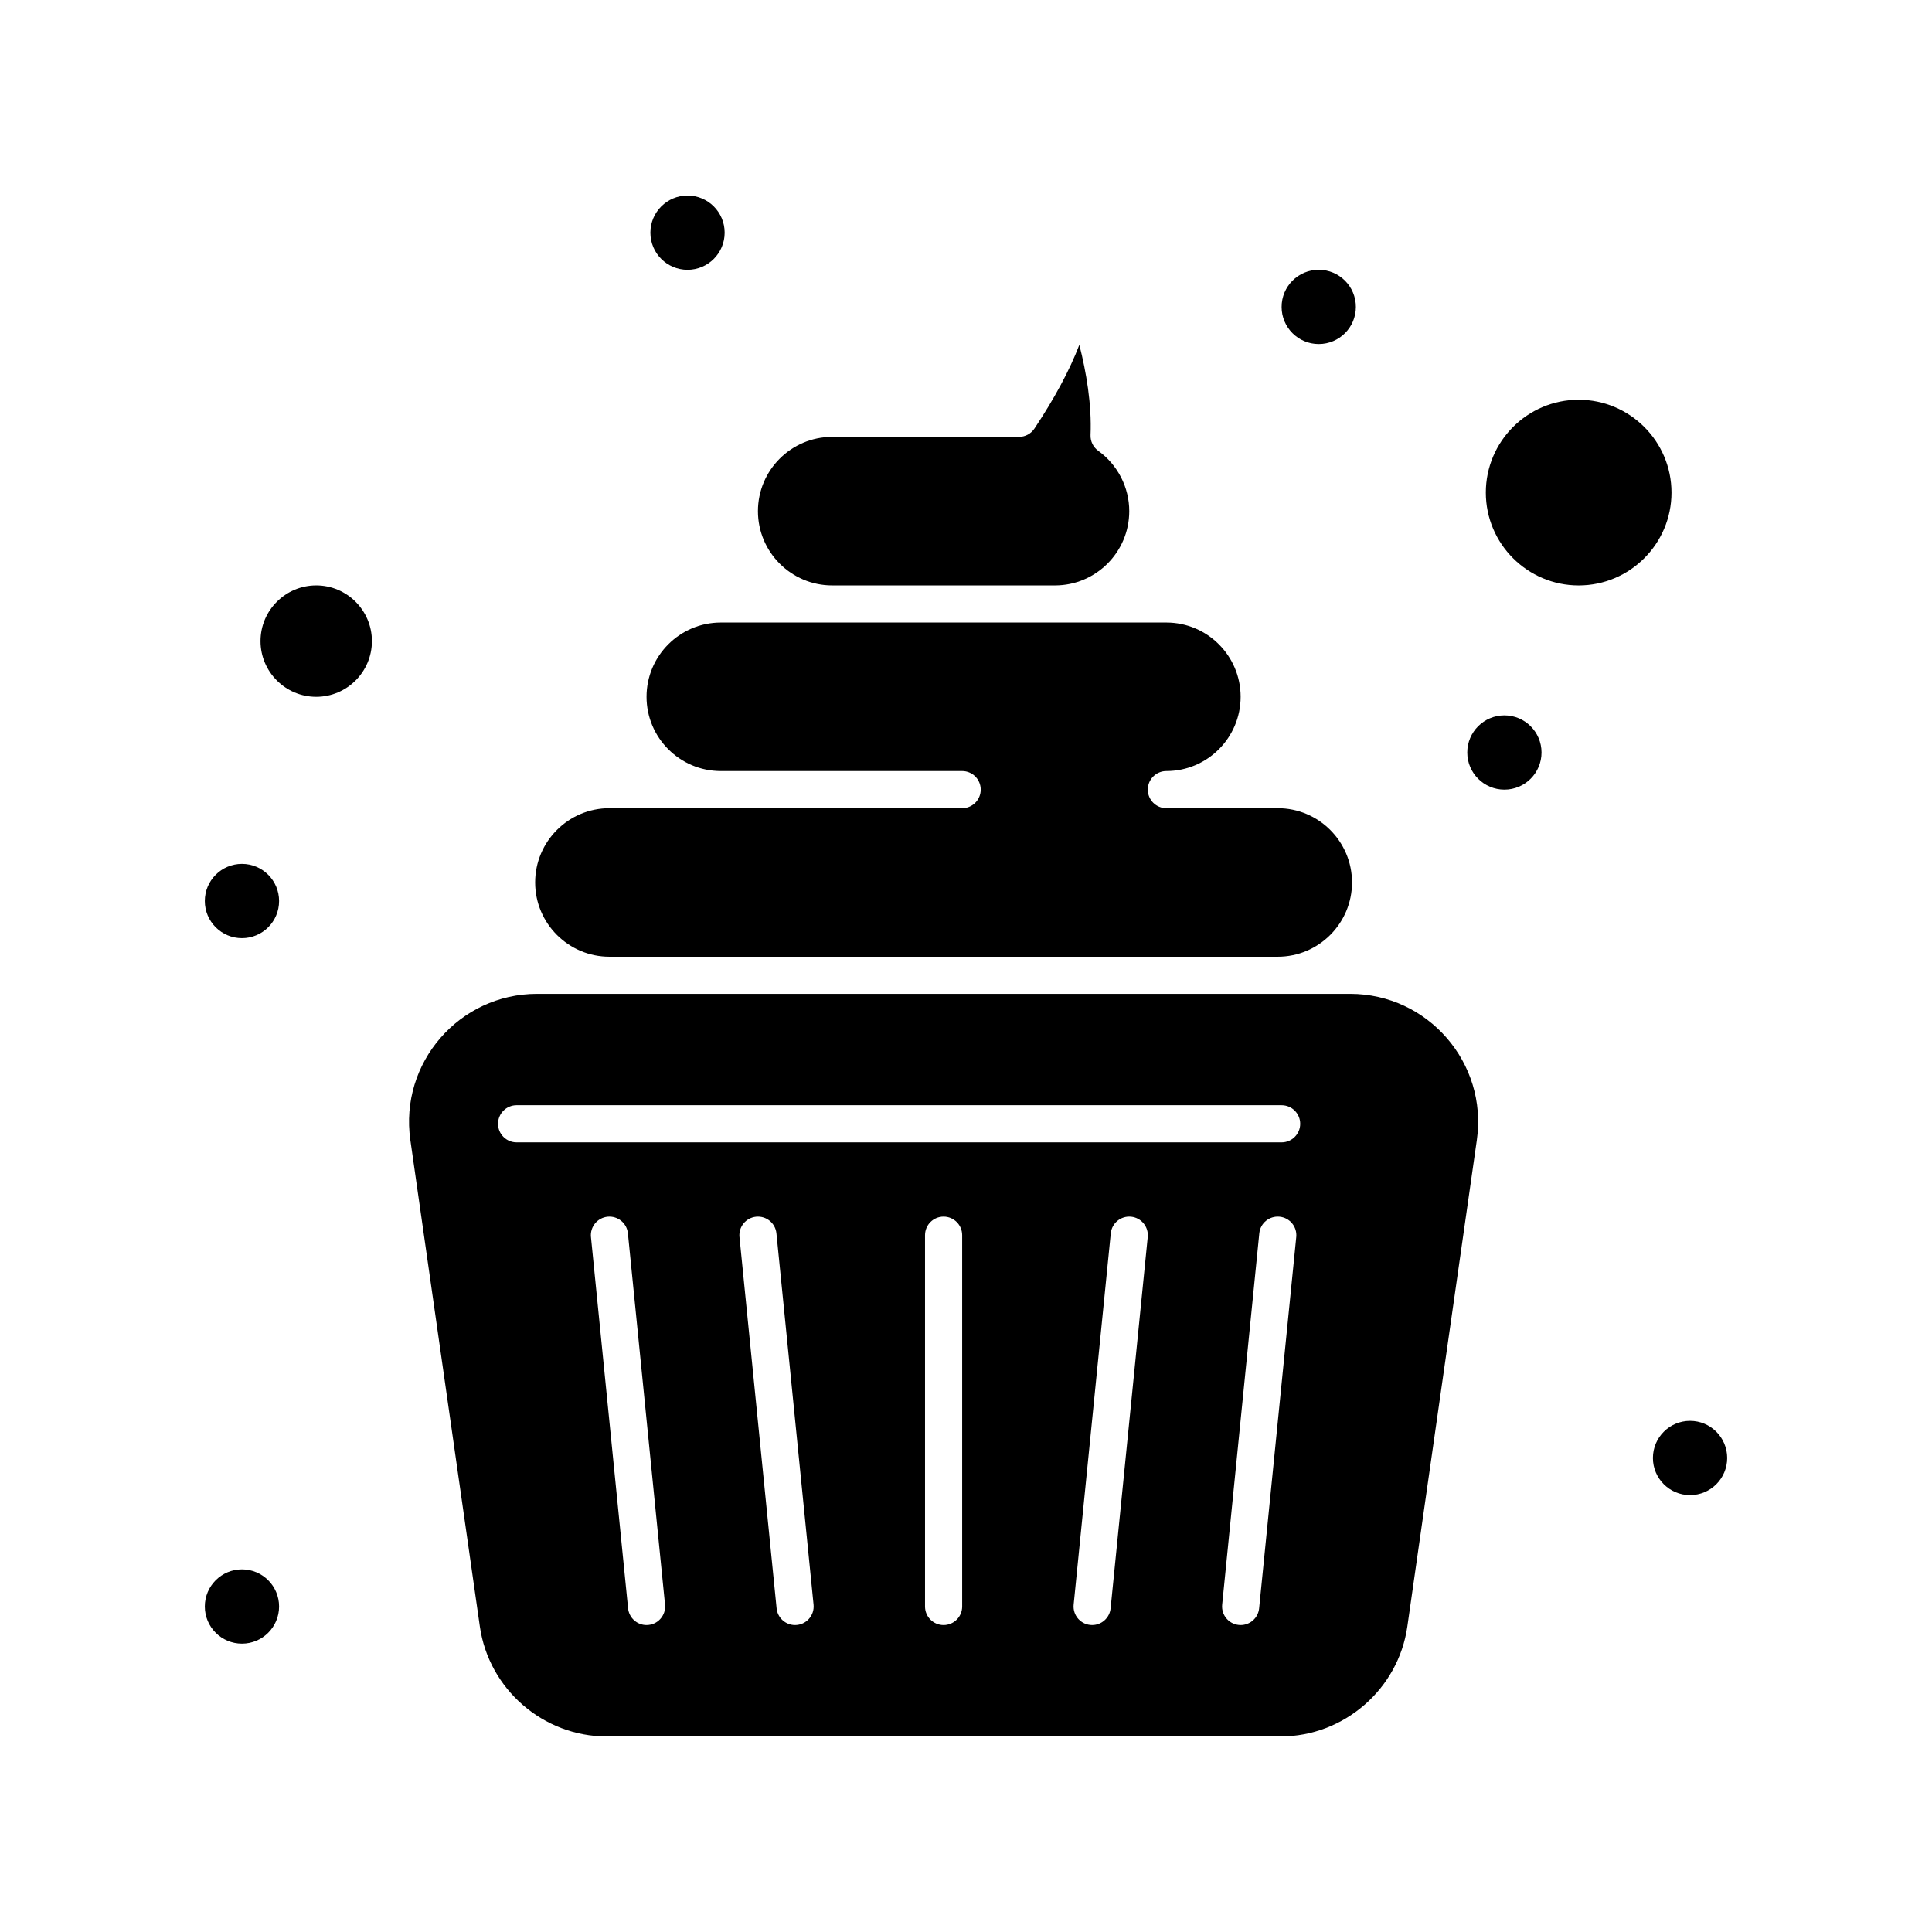
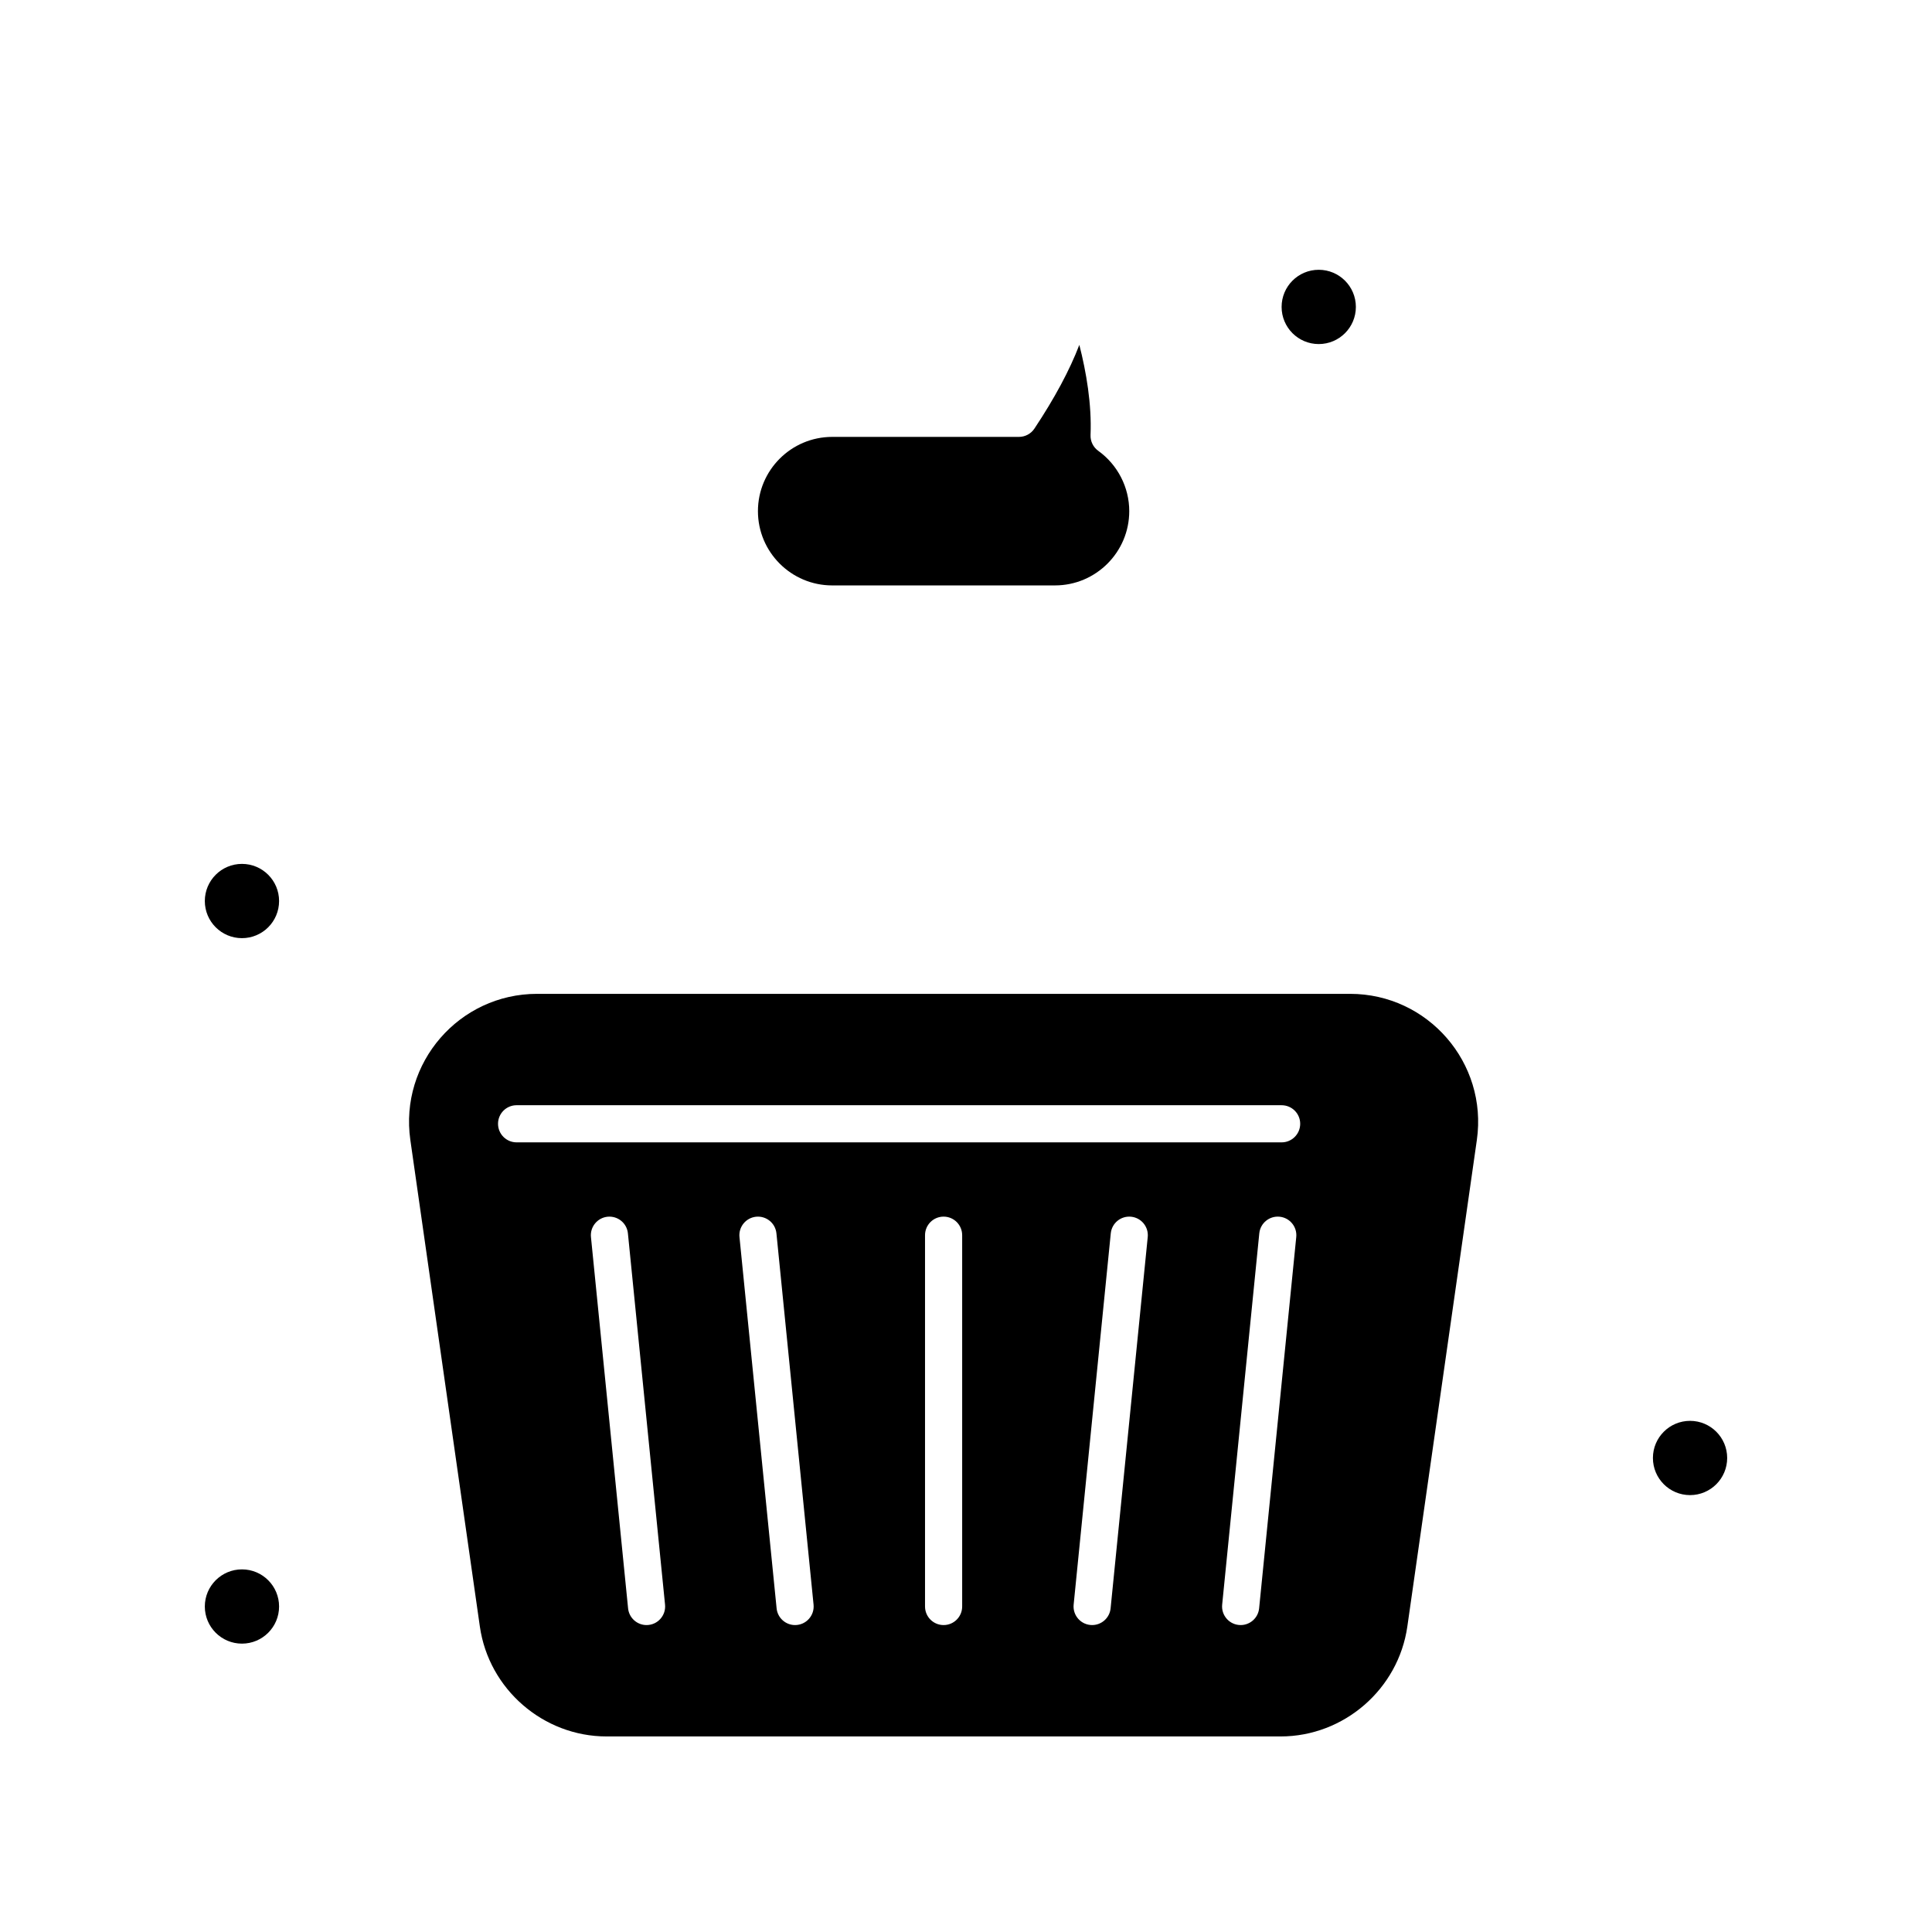
<svg xmlns="http://www.w3.org/2000/svg" fill="#000000" width="800px" height="800px" version="1.1" viewBox="144 144 512 512">
  <g>
-     <path d="m562.36 249.94c-13.566 0-24.602 11.035-24.602 24.602 0 13.566 11.035 24.602 24.602 24.602s24.602-11.035 24.602-24.602c0-13.566-11.039-24.602-24.602-24.602z" />
-     <path d="m305.5 397.54h177.12c10.852 0 19.68-8.828 19.68-19.68s-8.828-19.68-19.68-19.68h-29.52c-2.719 0-4.922-2.203-4.922-4.922s2.203-4.922 4.922-4.922c10.852 0 19.68-8.828 19.68-19.68s-8.828-19.68-19.68-19.68h-118.08c-10.852 0-19.68 8.828-19.68 19.68s8.828 19.68 19.68 19.68h63.961c2.719 0 4.922 2.203 4.922 4.922s-2.203 4.922-4.922 4.922h-93.48c-10.852 0-19.68 8.828-19.68 19.68s8.828 19.68 19.68 19.68z" />
    <path d="m501.79 407.38h-215.46c-20.648 0-36.504 18.305-33.586 38.727l18.422 128.94c2.371 16.605 16.812 29.129 33.59 29.129h178.61c16.777 0 31.215-12.523 33.59-29.129l18.422-128.94c2.914-20.441-12.965-38.727-33.594-38.727zm-186.45 167.28c-2.496 0-4.637-1.895-4.891-4.43l-9.84-98.398c-0.27-2.703 1.703-5.113 4.406-5.387 2.715-0.262 5.113 1.703 5.387 4.406l9.84 98.398c0.285 2.883-1.973 5.41-4.902 5.41zm39.359 0c-2.496 0-4.637-1.895-4.891-4.43l-9.84-98.398c-0.27-2.703 1.703-5.113 4.406-5.387 2.711-0.262 5.113 1.703 5.387 4.406l9.84 98.398c0.285 2.883-1.973 5.41-4.902 5.41zm44.285-4.922c0 2.719-2.203 4.922-4.922 4.922s-4.922-2.203-4.922-4.922v-98.398c0-2.719 2.203-4.922 4.922-4.922s4.922 2.203 4.922 4.922zm39.336 0.488c-0.254 2.539-2.394 4.43-4.891 4.43-2.934 0-5.188-2.527-4.902-5.41l9.84-98.398c0.27-2.703 2.676-4.676 5.387-4.406 2.703 0.27 4.676 2.684 4.406 5.387zm39.359 0c-0.254 2.539-2.394 4.43-4.891 4.43-2.934 0-5.188-2.527-4.902-5.41l9.84-98.398c0.27-2.703 2.676-4.676 5.387-4.406 2.703 0.27 4.676 2.684 4.406 5.387zm5.965-123.49h-202.74c-2.719 0-4.922-2.203-4.922-4.922s2.203-4.922 4.922-4.922l202.74 0.004c2.719 0 4.922 2.203 4.922 4.922-0.004 2.715-2.207 4.918-4.922 4.918z" />
-     <path d="m227.8 299.14c-8.141 0-14.762 6.621-14.762 14.762 0 8.141 6.621 14.762 14.762 14.762s14.762-6.621 14.762-14.762c0-8.141-6.621-14.762-14.762-14.762z" />
    <path d="m364.54 299.14h59.043c10.852 0 19.68-8.828 19.68-19.68 0-6.312-3.07-12.293-8.215-15.988-1.344-0.965-2.113-2.543-2.043-4.195 0.336-8.16-1.129-16.68-2.969-23.879-2.578 6.727-6.555 14.137-11.906 22.188-0.914 1.371-2.449 2.195-4.098 2.195h-49.492c-10.852 0-19.68 8.828-19.68 19.68 0 10.852 8.828 19.68 19.68 19.68z" />
-     <path d="m552.52 343.42c0 5.434-4.406 9.84-9.84 9.84-5.434 0-9.84-4.406-9.84-9.84 0-5.434 4.406-9.84 9.84-9.84 5.434 0 9.84 4.406 9.84 9.84" />
    <path d="m601.72 530.38c0 5.434-4.406 9.84-9.84 9.84s-9.84-4.406-9.84-9.84 4.406-9.84 9.84-9.84 9.84 4.406 9.84 9.84" />
    <path d="m503.32 225.34c0 5.434-4.406 9.84-9.84 9.84-5.438 0-9.84-4.406-9.84-9.84 0-5.438 4.402-9.844 9.84-9.844 5.434 0 9.84 4.406 9.84 9.844" />
-     <path d="m336.04 205.66c0 5.438-4.406 9.84-9.84 9.84-5.434 0-9.84-4.402-9.84-9.84 0-5.434 4.406-9.84 9.84-9.84 5.434 0 9.84 4.406 9.84 9.84" />
    <path d="m217.96 382.78c0 5.438-4.406 9.84-9.84 9.84-5.434 0-9.84-4.402-9.84-9.84 0-5.434 4.406-9.84 9.84-9.84 5.434 0 9.84 4.406 9.84 9.84" />
    <path d="m217.96 569.74c0 5.434-4.406 9.84-9.84 9.84-5.434 0-9.84-4.406-9.84-9.84 0-5.434 4.406-9.84 9.84-9.84 5.434 0 9.84 4.406 9.84 9.84" />
  </g>
</svg>